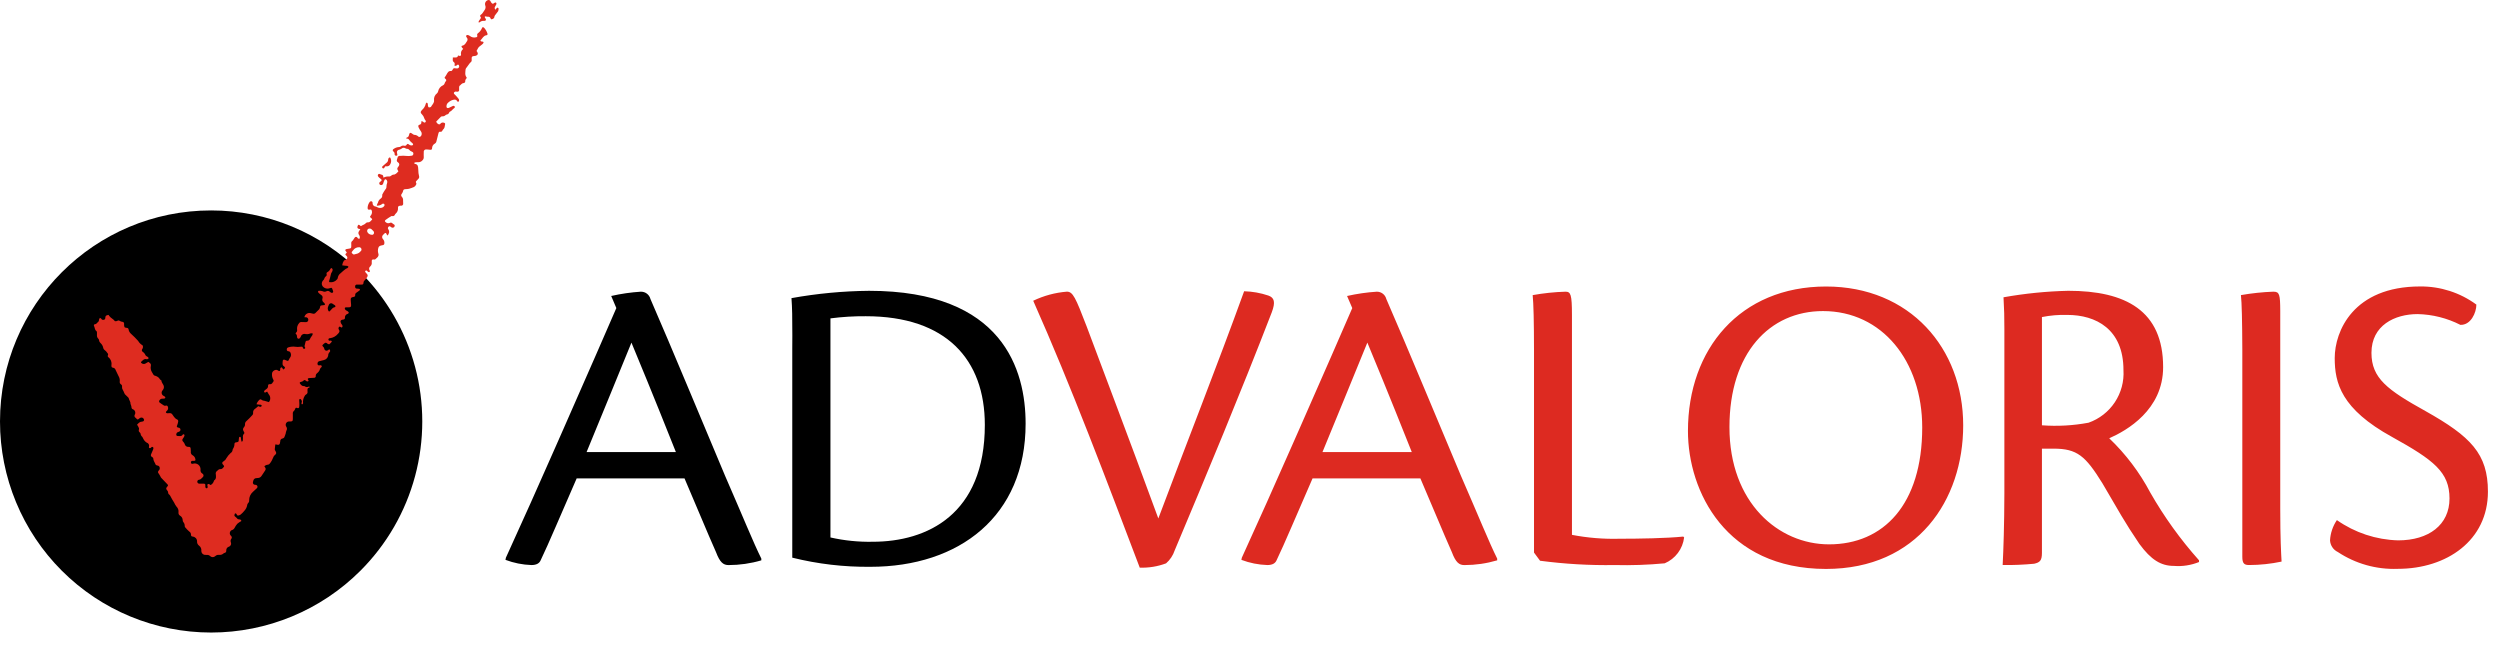
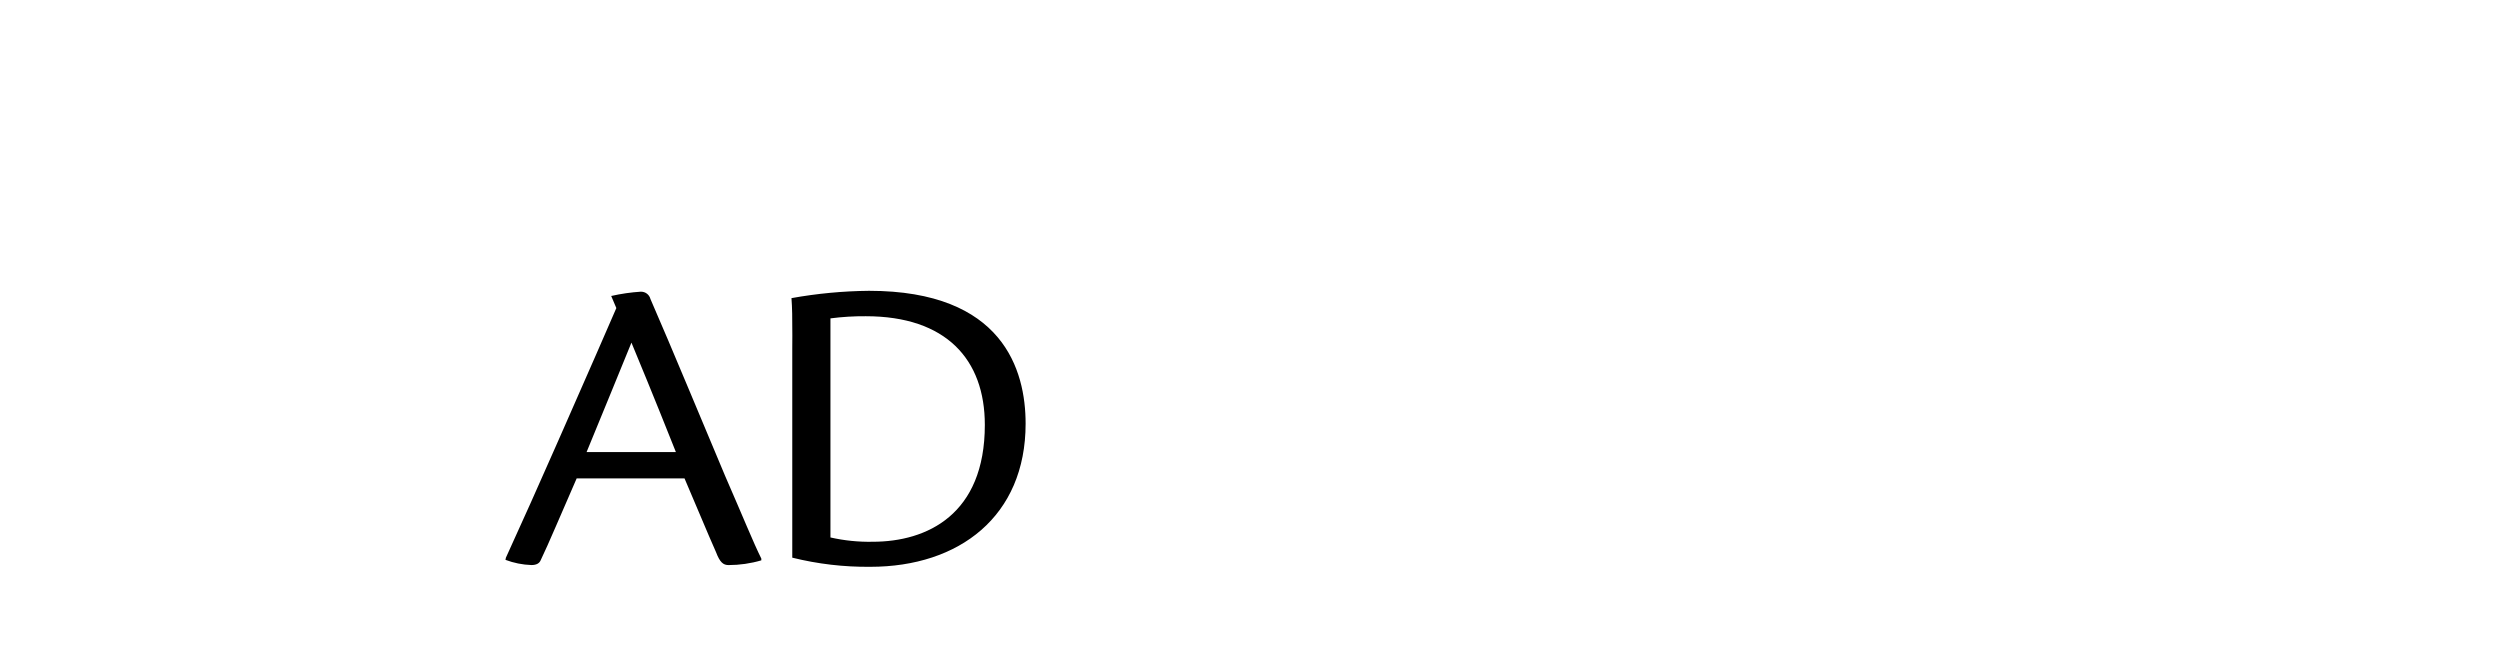
<svg xmlns="http://www.w3.org/2000/svg" width="151" height="39" viewBox="0 0 151 39">
  <defs>
    <clipPath id="0t8y9lkhoa">
      <path d="M1440 0v9112H0V0h1440z" />
    </clipPath>
    <clipPath id="a9lxfok92b">
      <path d="M21.959 0c8.101 0 9.458 4.791 9.458 8.023 0 5.596-4.013 8.647-9.38 8.647a18.76 18.76 0 0 1-4.714-.552V3.49l.004-.789c-.001-1.163-.008-1.63-.052-2.259A27.928 27.928 0 0 1 21.959 0zM8.184.053c.27-.002.506.18.573.442 1.198 2.735 3.492 8.282 4.507 10.678 1.07 2.448 1.72 4.063 2.19 5.001v.106c-.643.19-1.31.285-1.98.286-.313 0-.521-.156-.757-.781-.6-1.353-1.017-2.397-1.902-4.453H4.3c-.912 2.08-1.72 4.008-2.163 4.919-.078.207-.26.313-.572.313A4.888 4.888 0 0 1 0 16.25l.026-.13a502.666 502.666 0 0 0 2.979-6.65l.507-1.15c1.405-3.188 2.746-6.258 3.185-7.278l-.31-.73a11.398 11.398 0 0 1 1.797-.26zm13.581 1.482a15.529 15.529 0 0 0-2.136.13v13.232c.832.189 1.691.277 2.551.26 3.283 0 6.774-1.641 6.774-7.058 0-3.958-2.342-6.564-7.189-6.564zM7.61 3.128c-.86 2.084-1.693 4.167-2.71 6.611h5.393C8.885 6.197 7.974 4.01 7.609 3.13z" />
    </clipPath>
    <clipPath id="r11pfvpr7c">
      <path d="M47.885.003c5.06-.001 8.286 3.724 8.286 8.384 0 4.506-2.754 8.675-8.286 8.675-6.045 0-8.339-4.682-8.339-8.335 0-4.948 3.151-8.724 8.34-8.724zM83.771 0a5.647 5.647 0 0 1 3.396 1.095c0 .494-.34 1.25-.967 1.224a5.99 5.99 0 0 0-2.58-.65c-1.379 0-2.79.676-2.79 2.34 0 1.536.965 2.24 3.258 3.515 2.735 1.537 3.777 2.578 3.777 4.87 0 2.942-2.48 4.662-5.446 4.662a6.132 6.132 0 0 1-3.621-1.017.83.83 0 0 1-.47-.703c.024-.438.168-.861.414-1.224a6.75 6.75 0 0 0 3.7 1.224c1.85 0 3.102-.938 3.102-2.527 0-1.59-.938-2.317-3.467-3.718-3.075-1.691-3.466-3.254-3.466-4.767 0-1.615 1.12-4.324 5.16-4.324zm-71.03.29c.497.013.989.1 1.46.259.364.129.443.39.207 1.016-1.902 4.922-3.882 9.663-5.863 14.377-.1.303-.28.573-.52.782a4.119 4.119 0 0 1-1.59.26C4.456 11.775 2.295 6.02 0 .863A5.762 5.762 0 0 1 2.032.314c.365 0 .52.34 1.199 2.109.86 2.317 2.502 6.61 4.326 11.59C9.225 9.56 11.099 4.82 12.74.288zM62.515.262c3.465 0 5.732 1.197 5.732 4.61 0 2.58-2.189 3.829-3.256 4.298.998.953 1.835 2.06 2.48 3.28a24.03 24.03 0 0 0 2.943 4.09v.105a3.34 3.34 0 0 1-1.516.234c-.78 0-1.378-.365-2.084-1.327-.886-1.303-1.276-2.032-2.24-3.673-1.018-1.64-1.516-2.083-2.943-2.083h-.704v6.3c0 .47-.131.574-.47.652-.632.06-1.267.087-1.902.078.049-.978.098-2.388.103-4.34V2.572a28.638 28.638 0 0 0-.052-1.918 25.63 25.63 0 0 1 3.91-.392zM32.148.316c.314 0 .392.155.392 1.405v13.282c.943.182 1.904.261 2.865.235 1.175 0 2.84-.027 3.858-.131l.052.052a1.95 1.95 0 0 1-1.172 1.563 25.38 25.38 0 0 1-3.024.105 30.558 30.558 0 0 1-4.506-.26l-.365-.494V3.856c-.002-1.744-.029-2.813-.08-3.333a13.604 13.604 0 0 1 1.98-.207zm-11.393 0c.27-.002.506.18.572.441 1.199 2.736 3.493 8.283 4.508 10.68 1.068 2.447 1.718 4.062 2.189 5v.106a7.037 7.037 0 0 1-1.983.286c-.312 0-.52-.156-.755-.782-.598-1.352-1.016-2.396-1.901-4.453h-6.513c-.911 2.08-1.719 4.01-2.162 4.92-.078.207-.26.313-.572.313a4.892 4.892 0 0 1-1.564-.313l.026-.13a502.667 502.667 0 0 0 2.978-6.65l.508-1.15c1.405-3.188 2.746-6.258 3.185-7.278l-.314-.73a11.418 11.418 0 0 1 1.798-.26zm54.152 0c.369 0 .41.161.414 1.167V13.44c0 1.796.052 2.657.08 3.178a9.553 9.553 0 0 1-1.956.208c-.287 0-.415-.078-.415-.494V3.8c-.007-1.741-.033-2.81-.083-3.278a14.479 14.479 0 0 1 1.96-.207zM47.703 1.487c-3.227 0-5.65 2.532-5.65 7.006-.003 4.583 2.97 7.084 6.015 7.084 3.283 0 5.628-2.396 5.628-7.057 0-4.012-2.424-7.033-5.993-7.033zM20.182 3.391c-.86 2.084-1.693 4.166-2.71 6.61h5.393c-1.407-3.54-2.318-5.729-2.683-6.61zm40.745-1.543v6.538c.94.07 1.887.018 2.814-.156a3.162 3.162 0 0 0 2.11-3.179c0-2.478-1.669-3.332-3.387-3.332a6.819 6.819 0 0 0-1.537.129z" />
    </clipPath>
    <clipPath id="t3sq92wchd">
-       <path d="M12.752 0c3.382 0 6.626 1.343 9.018 3.733a12.743 12.743 0 0 1 0 18.028 12.756 12.756 0 0 1-18.036 0A12.743 12.743 0 0 1 0 12.746C0 5.707 5.71 0 12.752 0z" />
-     </clipPath>
+       </clipPath>
    <clipPath id="irc72k0ife">
-       <path d="M23.445 1.692c.014-.06.073-.062.12-.02.097.1.167.224.21.358.004.01.006.02.005.03a.07.07 0 0 1-.074.07c-.175.027-.235.19-.341.296-.031.03-.005.064.045.078.05.013.13-.006.13.069a.221.221 0 0 1-.088.11c-.038.037-.086.064-.127.098a.548.548 0 0 0-.107.106 2.083 2.083 0 0 0-.106.196.12.12 0 0 0 .03.027c.088.126.057.222-.092.264a.634.634 0 0 1-.123.017h-.013a.106.106 0 0 0-.093.118v.106a.15.15 0 0 1-.07.154.221.221 0 0 0-.055.06c-.06.08-.118.16-.176.242a.258.258 0 0 0-.065.107c-.013.17-.061.347.061.501a.13.13 0 0 1 .008.035.276.276 0 0 0-.094.234.113.113 0 0 1-.085.07c-.124 0-.172.111-.257.167a.157.157 0 0 0-.025.106v.16l-.004.023a.097.097 0 0 1-.121.062h-.028a.138.138 0 0 0-.158.055c-.03.071.034.103.076.145.075.077.146.158.212.243a.15.15 0 0 1 .018.106c-.007.063-.078.086-.106.034-.085-.156-.222-.097-.319-.069a.765.765 0 0 0-.282.2.276.276 0 0 0-.053.166c-.008.097.057.14.15.097.074-.037.149-.074.224-.106a.088.088 0 0 1 .122.021.079.079 0 0 1-.043.113c-.088.064-.143.17-.25.207a.095.095 0 0 0-.039.054.187.187 0 0 1-.15.117.155.155 0 0 0-.07.037.246.246 0 0 1-.199.07.122.122 0 0 0-.085.03c-.093.092-.183.188-.28.289.025.071.078.13.147.161.049.018.098-.002.116-.045a.186.186 0 0 1 .212-.045.075.075 0 0 1 .06.106c-.012.055-.015.109-.029.16a.318.318 0 0 1-.048.096.467.467 0 0 0-.063.07c-.033.083-.075.14-.182.105a.106.106 0 0 0-.069.069c-.047.166-.09.334-.128.504a.202.202 0 0 1-.091.143.32.32 0 0 0-.174.276c0 .092-.04.111-.139.1a1.26 1.26 0 0 0-.247-.017.138.138 0 0 0-.116.162c-.009.101 0 .202 0 .303a.247.247 0 0 1-.079.191.324.324 0 0 1-.289.113.772.772 0 0 0-.178.016.046.046 0 0 0-.022.024c-.01.022 0 .049.022.059.213.02.204.189.213.327 0 .155.019.31.058.46a.153.153 0 0 1-.038.106 1.26 1.26 0 0 1-.129.138.082.082 0 0 0-.025.106.105.105 0 0 1 0 .126.269.269 0 0 1-.127.138c-.1.037-.191.08-.297.106-.07.014-.142.02-.213.022-.113.01-.127.031-.152.138a.447.447 0 0 1-.07.138.13.13 0 0 0 0 .184c.058.06.086.142.077.224-.003.06.005.12.005.179a.117.117 0 0 1 0 .04.115.115 0 0 1-.132.096h-.042c-.104.01-.149.042-.138.148a.396.396 0 0 1-.138.33.214.214 0 0 0-.043.052.138.138 0 0 1-.172.096.077.077 0 0 0-.054.006 3.684 3.684 0 0 0-.34.225c-.07.057-.056.097.022.152.06.052.145.065.219.035a.138.138 0 0 1 .184.036c.016.017.035.03.056.04a.093.093 0 0 1 .057.133.125.125 0 0 1-.162.068.22.22 0 0 1-.069-.042.08.08 0 0 0-.015-.016.082.082 0 0 0-.117.01c-.05.049-.05.12-.005.164a.276.276 0 0 1-.07.366 1.273 1.273 0 0 0-.059-.119c-.028-.053-.066-.042-.106-.01a.833.833 0 0 0-.106.105.182.182 0 0 0 .02.25.312.312 0 0 1 .077.212c0 .107-.027.133-.134.15a.456.456 0 0 0-.143.042.161.161 0 0 0-.08.088.578.578 0 0 0-.008.374.191.191 0 0 1 .007.117c-.027.11-.134.16-.203.234a.157.157 0 0 1-.092 0 .091.091 0 0 0-.041 0 .088.088 0 0 0-.07.101.31.31 0 0 0 0 .07.276.276 0 0 1-.085.246.177.177 0 0 0-.044.245.064.064 0 0 1-.033.106.148.148 0 0 1-.088-.042.276.276 0 0 0-.056-.055.114.114 0 0 0-.085.02.077.077 0 0 0 0 .069c.03.04.062.079.098.114.048.04.06.109.03.164a.967.967 0 0 1-.159.22.199.199 0 0 0-.077.148c-.004.09-.033.113-.12.113h-.262a.106.106 0 0 0-.124.126.106.106 0 0 0 .119.118.68.68 0 0 1 .122.01.084.084 0 0 1 .054.05.095.095 0 0 1-.042.06 1.611 1.611 0 0 1-.163.117.153.153 0 0 0-.085.157v.013a.095.095 0 0 1-.097.094c-.155.022-.187.072-.17.229.01.086.017.173.02.26 0 .109-.026.138-.14.138h-.137c-.042.001-.102.001-.107.055a.164.164 0 0 0 .056.114c.04.028.083.053.127.076.03.018.05.046.061.078a.09.09 0 0 1-.056.069.225.225 0 0 0-.176.257v.01a.106.106 0 0 1-.12.081c-.14.016-.182.102-.118.228.021.037.044.072.07.106.03.037.03.09 0 .127-.038.045-.073.005-.107-.017a.3.3 0 0 0-.05-.021l-.015.01a.123.123 0 0 0-.028.172c.079.11.011.19-.052.253a.745.745 0 0 1-.49.269h-.018a.077.077 0 0 0-.07.08.07.07 0 0 0 0 .017.077.077 0 0 0 .097.052.124.124 0 0 1 .07 0c.02.014.034.034.04.057a.818.818 0 0 1-.157.161.181.181 0 0 1-.119-.044.125.125 0 0 0-.134-.043.792.792 0 0 0-.162.142c-.002.03.01.058.032.077.044.033.074.081.083.135.004.03.016.057.036.078a.138.138 0 0 0 .194.007l.073-.056c.063.08.073.122.015.18a.287.287 0 0 0-.084.213.338.338 0 0 1-.258.263c-.102.02-.203.046-.303.076a.154.154 0 0 0-.08.173c.013.064.05.082.138.07a.104.104 0 0 1 .039-.008.133.133 0 0 1 .076.04c.008.028 0 .06-.02.082a.284.284 0 0 0-.107.178.545.545 0 0 1-.155.187.186.186 0 0 0-.08.162.09.09 0 0 1 0 .03.096.096 0 0 1-.108.082 4.654 4.654 0 0 0-.26.015.173.173 0 0 0-.098.025c-.04.037-.001.073.021.107a.215.215 0 0 1 .015.042.113.113 0 0 1-.084.03.106.106 0 0 1-.072-.038c-.097-.068-.095-.064-.18.013a.283.283 0 0 1-.119.051c-.093.022-.108.06-.048.129.06.068.121.143.228.127a.06.06 0 0 1 .04.01.2.2 0 0 0 .238.021c.028.002.055.01.08.024a.402.402 0 0 1-.07.042.106.106 0 0 0-.082.106.977.977 0 0 0 0 .106.172.172 0 0 1-.098.207.188.188 0 0 0-.078.093.655.655 0 0 0-.091.414.099.099 0 0 1-.033.07.052.052 0 0 1-.048 0 .099.099 0 0 1-.012-.074.183.183 0 0 0-.028-.207.079.079 0 0 0-.064-.037.077.077 0 0 0-.049.055c-.002.073.01.146.01.219.004.069.001.138-.008.207a.078.078 0 0 1-.123.065c-.077-.037-.105 0-.129.07a.225.225 0 0 1-.065.105.194.194 0 0 0-.069.184c0 .107.005.206 0 .319-.005.112-.027.132-.138.138h-.07a.203.203 0 0 0-.187.318c.05.068.053.158.01.23a.795.795 0 0 0-.047.18 1.677 1.677 0 0 1-.09.241.176.176 0 0 1-.1.059.161.161 0 0 0-.138.174c-.02.205-.068.24-.27.185a.138.138 0 0 0-.028 0c-.013.102-.028.199-.034.296.003.03.014.06.033.085.083.132.076.18-.042.276a.167.167 0 0 0-.046.05c-.043.09-.08.185-.127.272a1.105 1.105 0 0 1-.138.2.173.173 0 0 1-.106.046.357.357 0 0 0-.203.094c.017.027.03.049.046.069a.15.15 0 0 1 0 .19c-.069.106-.143.212-.212.319a.264.264 0 0 1-.24.13c-.186.003-.249.063-.283.248v.013a.123.123 0 0 0 .096.145.207.207 0 0 0 .07.008c.03.002.06.016.08.039a.118.118 0 0 1-.01.166l-.243.224a.653.653 0 0 0-.22.495.213.213 0 0 1-.069.184.186.186 0 0 0-.051.119.646.646 0 0 1-.17.338 1.444 1.444 0 0 1-.23.233.337.337 0 0 1-.138.055c-.058.015-.078-.033-.1-.074a.08.08 0 0 0-.099-.052c-.056.133-.054.144.043.218a.243.243 0 0 1 .06.055.185.185 0 0 0 .16.087.114.114 0 0 1 .086.026.106.106 0 0 1 .036.073 1.448 1.448 0 0 0-.244.165c-.066.076-.122.16-.166.25a.232.232 0 0 1-.125.118.207.207 0 0 0-.093.358.152.152 0 0 1 .017.017.124.124 0 0 1-.004.174.207.207 0 0 0-.02.197.202.202 0 0 1-.13.274.221.221 0 0 0-.147.225.133.133 0 0 1-.023.099.127.127 0 0 1-.084.05.132.132 0 0 0-.061.032.318.318 0 0 1-.267.082.287.287 0 0 0-.233.081.221.221 0 0 1-.3 0 .243.243 0 0 0-.213-.075.563.563 0 0 1-.138-.007.24.24 0 0 1-.187-.241.33.33 0 0 0-.134-.31.298.298 0 0 1-.124-.273.283.283 0 0 0-.253-.276c-.089-.014-.113-.031-.113-.12a.213.213 0 0 0-.107-.188 2.287 2.287 0 0 1-.247-.256.117.117 0 0 1-.025-.075.332.332 0 0 0-.08-.233.184.184 0 0 1-.042-.113.318.318 0 0 0-.166-.284.197.197 0 0 1-.088-.198.404.404 0 0 0-.121-.345 1.174 1.174 0 0 1-.138-.234c-.042-.074-.089-.145-.129-.213l-.115-.212a.138.138 0 0 0-.04-.054.168.168 0 0 1-.085-.16.184.184 0 0 0-.055-.107c-.073-.084-.078-.125-.009-.212.009-.012.02-.02.029-.03.045-.059.036-.083-.018-.138a12.555 12.555 0 0 1-.375-.392.562.562 0 0 1-.063-.12.73.73 0 0 0-.069-.116.119.119 0 0 1-.014-.18c.018-.027.043-.049.058-.076a.15.15 0 0 0 .011-.076.15.15 0 0 0-.138-.162.144.144 0 0 1-.138-.123.767.767 0 0 0-.056-.106.5.5 0 0 1-.052-.15.138.138 0 0 0-.077-.134.118.118 0 0 1-.064-.159l.107-.253a.305.305 0 0 0 .035-.107.073.073 0 0 0-.126-.068c-.015.006-.023.038-.037.038a.147.147 0 0 1-.087.008.08.08 0 0 1-.02-.069l.006-.017a.199.199 0 0 0-.141-.243.565.565 0 0 1-.212-.248.377.377 0 0 0-.05-.096.28.28 0 0 1-.107-.198c-.012-.054-.09-.095-.107-.15-.016-.056.027-.127.01-.182a.95.95 0 0 0-.116-.208c.081-.083.15-.182.289-.182a.167.167 0 0 0 .069-.018.092.092 0 0 0 .063-.106.171.171 0 0 0-.075-.106.183.183 0 0 0-.207.033c-.104.09-.105.09-.203-.016a.196.196 0 0 0-.031-.027.132.132 0 0 1-.044-.18.227.227 0 0 0-.124-.334.122.122 0 0 1-.073-.12.464.464 0 0 0-.032-.128.25.25 0 0 1-.029-.077c.014-.124-.086-.22-.106-.337a.148.148 0 0 0-.047-.063c-.061-.06-.126-.118-.184-.18a.314.314 0 0 1-.043-.084.967.967 0 0 0-.079-.169.3.3 0 0 1-.053-.194.128.128 0 0 0-.047-.138.184.184 0 0 1-.087-.212.531.531 0 0 0-.08-.307c-.057-.117-.116-.235-.17-.355a.185.185 0 0 0-.142-.138c-.098-.018-.112-.037-.112-.138v-.028a.49.49 0 0 0-.185-.471.093.093 0 0 1-.026-.124.106.106 0 0 0-.028-.124.691.691 0 0 0-.186-.199.164.164 0 0 1-.069-.114.53.53 0 0 0-.173-.303.23.23 0 0 1-.08-.152.151.151 0 0 0-.041-.097.27.27 0 0 1-.087-.235 1.094 1.094 0 0 0 0-.138.138.138 0 0 0-.026-.089c-.118-.08-.096-.212-.152-.318a.063.063 0 0 1-.01-.04.064.064 0 0 1 .07-.058c.108-.017.145-.12.221-.175a.276.276 0 0 0 .021-.107.822.822 0 0 1 .05-.105c.033.01.062.029.086.053.029.06.1.087.162.06a.093.093 0 0 0 .08-.097c.015-.151.024-.157.197-.196l.042.063c.023.033.05.061.08.087l.186.144.08.087c.05.01.104.002.149-.024a.118.118 0 0 1 .147.01.38.38 0 0 0 .15.052h.01a.106.106 0 0 1 .096.116v.055a.365.365 0 0 0 .029.156c.04.027.089.04.138.038.059 0 .106.048.106.107.019.1.072.19.15.255.149.134.29.275.425.425a.691.691 0 0 0 .269.268.18.18 0 0 1 .021.125.226.226 0 0 1-.05.114.114.114 0 0 0 .042.156.439.439 0 0 1 .168.212c.035.039.079.07.127.09a.527.527 0 0 1 .069.076.515.515 0 0 1-.08.063.104.104 0 0 1-.07 0c-.137-.036-.208.069-.292.138a.06.06 0 0 0-.027.032c-.01.031.007.064.038.074.06.052.147.062.218.025.057-.037.115-.068.184-.106.048.03.091.066.13.106a.155.155 0 0 1 .023.124.51.51 0 0 0 .074.406c.017.037.046.068.062.106a.17.17 0 0 0 .135.1c.07.019.134.053.188.1.063.053.088.141.17.175a.014.014 0 0 1 .007.01c.004.112.083.187.124.277a.272.272 0 0 1-.045.306.212.212 0 0 0 .052.343c.024.01.047.023.068.038a.107.107 0 0 1 .04.077.107.107 0 0 1-.07.05.514.514 0 0 1-.122.006.176.176 0 0 0-.159.093.094.094 0 0 0 .023.153c.066.053.143.098.212.145a.15.15 0 0 0 .155.026c.048-.012.094.013.106.057a.212.212 0 0 1-.055.26.083.083 0 0 0-.022.015.164.164 0 0 0-.036.089.125.125 0 0 0 .09.043.73.73 0 0 0 .138-.008c.07-.006.137.03.17.092l.096.137c.05.067.109.125.197.157.034.02.054.057.055.096a.902.902 0 0 1-.06.237c-.045.112-.04.13.077.158a.124.124 0 0 1 .1.19.19.19 0 0 1-.105.068.155.155 0 0 0-.13.138.082.082 0 0 0 .08.106c.109-.001.233.048.31-.083a.073.073 0 0 1 .07-.018.077.077 0 0 1 .036.065.309.309 0 0 1-.05.123c-.111.149-.11.179.013.311.023.029.04.061.05.096a.22.22 0 0 0 .245.164h.015a.095.095 0 0 1 .098.094c.01.06.014.119.012.179a.219.219 0 0 0 .127.247.31.31 0 0 1 .146.224c.018.07 0 .092-.07.1h-.106a.085.085 0 0 0-.022 0 .09.09 0 0 0-.07.104c.011.07.05.087.122.07a.35.35 0 0 1 .458.355.229.229 0 0 0 .113.242.131.131 0 0 1 .066.134.133.133 0 0 1-.052.089c-.07.059-.12.15-.234.15a.119.119 0 0 0 .025.234h.233c.129-.004.15.018.139.145v.033a.09.09 0 0 0 .083.102c.047-.003.065-.047.055-.12a.17.17 0 0 1-.015-.048.138.138 0 0 1 .02-.083.113.113 0 0 1 .089 0c.03.015.06.033.085.056a.397.397 0 0 0 .192-.22.118.118 0 0 1 .026-.063c.139-.092.109-.232.099-.361a.19.19 0 0 1 .077-.212c.063-.037.088-.116.194-.106.107.01.158-.07.213-.138.032-.037.01-.074-.026-.106-.1-.092-.093-.18.03-.244a.357.357 0 0 0 .147-.167c.07-.119.158-.226.26-.319a.237.237 0 0 0 .117-.184c-.001-.019.004-.037.013-.053a.514.514 0 0 0 .101-.319.097.097 0 0 1 .106-.088c.147-.027.147-.03.154-.171 0-.042.005-.082.016-.122a.057.057 0 0 1 .038-.038.055.055 0 0 1 .07.038c.012.056.012.108.021.162a.78.78 0 0 0 .038.107.304.304 0 0 0 .062-.087c.008-.06.01-.12.008-.179a.26.26 0 0 1 .069-.24c.034-.03.015-.064-.007-.098-.084-.148-.084-.192.023-.319a.222.222 0 0 0 .04-.138.222.222 0 0 1 .086-.2c.126-.105.23-.232.346-.35a.167.167 0 0 0 .055-.146.251.251 0 0 1 .12-.245c.067-.046.123-.105.192-.16.036.02.074.034.114.043a.105.105 0 0 0 .088-.042c.022-.047-.014-.078-.059-.088a.871.871 0 0 0-.095-.006c-.049-.005-.095-.013-.155-.021a.636.636 0 0 1 .18-.272c.04-.037.092-.034.122 0 .05.04.112.061.175.061.093.021.184.048.273.08a.363.363 0 0 0-.008-.468 1.152 1.152 0 0 1-.1-.167c-.033.017-.065.036-.096.05l-.018.008a.058.058 0 0 1-.069-.039.118.118 0 0 1 .032-.091 1.27 1.27 0 0 1 .118-.09.212.212 0 0 0 .091-.187.09.09 0 0 1 0-.036.086.086 0 0 1 .105-.062c.14.015.166-.107.23-.183a.105.105 0 0 0-.018-.087.604.604 0 0 1-.08-.355c-.007-.167.227-.308.357-.207.014.011.03.021.047.029a.056.056 0 0 0 .039.01.055.055 0 0 0 .05-.06.36.36 0 0 1 .005-.095.15.15 0 0 1 .069-.074.133.133 0 0 1 .069.07c.02.021.039.044.056.069.11-.078.12-.141.029-.198a.164.164 0 0 1-.083-.16v-.042c0-.215.043-.243.243-.146.083.04.103.032.143-.058a.387.387 0 0 1 .06-.106.283.283 0 0 0 .032-.31.143.143 0 0 0-.13-.087.095.095 0 0 1-.094-.096.124.124 0 0 1 .093-.138.976.976 0 0 1 .444-.035.752.752 0 0 0 .245 0c.054-.001.109-.008.149-.008.063.043.04.166.147.125.052-.02.046-.063-.008-.15.022-.087.043-.163.058-.242.003-.058.048-.096.099-.093a.178.178 0 0 0 .187-.127c.032-.08.096-.143.138-.218a.262.262 0 0 0 .01-.1.456.456 0 0 0-.106 0c-.044.007-.086.032-.13.04a.558.558 0 0 1-.176.009.232.232 0 0 0-.304.155.269.269 0 0 1-.062.09.088.088 0 0 1-.06.032.09.09 0 0 1-.099-.08c-.018-.042-.003-.092-.018-.134a.428.428 0 0 0-.077-.1.207.207 0 0 1 .033-.058.175.175 0 0 0 .061-.173.49.49 0 0 1 .12-.394.159.159 0 0 1 .138-.07l.26.007a.138.138 0 0 0 .158-.147v-.017a.152.152 0 0 0-.17-.132h-.053a.032.032 0 0 1-.012-.007c.003-.01.007-.018.007-.026a.309.309 0 0 1 .382-.212.692.692 0 0 0 .146.034c.06.007.12-.02.155-.07l.194-.191a.239.239 0 0 0 .055-.116c.02-.11.026-.118.138-.132l.157-.019a.142.142 0 0 0-.07-.153.212.212 0 0 1-.074-.242.168.168 0 0 0-.082-.213 1.077 1.077 0 0 1-.156-.132c-.05-.046-.037-.12.032-.12a.558.558 0 0 1 .225.031.226.226 0 0 0 .22 0 .167.167 0 0 1 .207.03.297.297 0 0 0 .088.06.079.079 0 0 0 .107-.106.814.814 0 0 0-.032-.09c-.042-.117-.042-.117-.166-.08a.379.379 0 0 1-.443-.132.276.276 0 0 1 .029-.328.249.249 0 0 0 .093-.144.227.227 0 0 1 .076-.107.115.115 0 0 0 .054-.138.095.095 0 0 1 .053-.124.387.387 0 0 0 .167-.178c.018-.038.048-.08.093-.056.032.024.051.06.051.1a.267.267 0 0 1-.05.139.334.334 0 0 0-.061.147 3.471 3.471 0 0 1-.097.367c-.015.049-.013.089.04.094.172.021.341-.05.446-.187a.116.116 0 0 0 .026-.048.432.432 0 0 1 .186-.318c.096-.09.197-.176.303-.255.03-.02.07-.024.099-.044a.422.422 0 0 0 .069-.076.276.276 0 0 0-.081-.061.843.843 0 0 0-.138-.01c-.054-.005-.106-.014-.166-.023a.705.705 0 0 1 .1-.276.207.207 0 0 1 .106-.059.133.133 0 0 0 .105-.144.133.133 0 0 0-.05-.09c-.092-.087-.092-.087 0-.179a.178.178 0 0 0 .017-.033l-.057-.07c-.053-.06-.044-.104.036-.13a.899.899 0 0 1 .162-.027c.109-.017.13-.033.13-.139.002-.05.002-.1 0-.15a.176.176 0 0 1 .078-.19.332.332 0 0 0 .07-.099.575.575 0 0 1 .069-.099.093.093 0 0 1 .153.013.188.188 0 0 0 .021.034c.029.02.06.035.09.05a.293.293 0 0 0 .038-.106.265.265 0 0 0-.045-.138.182.182 0 0 1 0-.239l.073-.115c-.04-.009-.069-.013-.098-.02a.093.093 0 0 1-.08-.096.22.22 0 0 1 .047-.133c.04-.034.084.002.118.035a.602.602 0 0 0 .049.036c.096-.078.23-.09.309-.195a.142.142 0 0 1 .106-.036c.122.009.178-.084.247-.153.034-.031.008-.065-.026-.09-.11-.088-.11-.088-.022-.195a.307.307 0 0 0 .034-.286c-.011-.028-.025-.042-.044-.049a.07.07 0 0 0-.055.003c-.128.018-.149-.008-.144-.138a.622.622 0 0 1 .106-.295.115.115 0 0 1 .123-.069.094.094 0 0 1 .07.107v.012a.198.198 0 0 0 .194.2.306.306 0 0 1 .1.045c.09.045.197.05.292.014a.236.236 0 0 0 .097-.07.106.106 0 0 0 .016-.148.106.106 0 0 0-.138.017.484.484 0 0 1-.31.087.856.856 0 0 1 .029-.096.499.499 0 0 0 .044-.085.406.406 0 0 1 .175-.253.196.196 0 0 0 .084-.179.104.104 0 0 1 0-.054c.053-.108.116-.211.186-.309a.227.227 0 0 0 .069-.178c.001-.073.015-.145.04-.213a.192.192 0 0 0-.046-.2.07.07 0 0 0-.03-.023.064.064 0 0 0-.08.038 1 1 0 0 0-.075.19.138.138 0 0 1-.087.112.119.119 0 0 1-.144-.048.106.106 0 0 1 .034-.138c.01-.01.023-.015.033-.024.092-.07.087-.103-.008-.172a.576.576 0 0 1-.138-.129.106.106 0 0 1 .01-.138.09.09 0 0 1 .114 0c.025.01.052.018.078.026a.114.114 0 0 1 .106.125c.003.02.008.04.016.058a.541.541 0 0 1 .29-.073.212.212 0 0 0 .177-.051.213.213 0 0 1 .12-.06c.15.003.22-.109.31-.195a.304.304 0 0 0-.018-.044c-.07-.11-.062-.149.016-.242.077-.093.081-.195-.016-.258-.135-.085-.054-.18-.036-.276a.14.14 0 0 1 .173-.117 1.3 1.3 0 0 1 .338 0c.117.016.236.012.352-.012a.106.106 0 0 0 .093-.105.106.106 0 0 0-.06-.125.509.509 0 0 1-.213-.148.105.105 0 0 0-.069-.033.286.286 0 0 1-.166-.05.163.163 0 0 0-.19.028.644.644 0 0 1-.158.075h-.017a.153.153 0 0 0-.115.185c.004.023.009.046.016.07.012.045.025.094-.044.105a.1.1 0 0 1-.074-.015.093.093 0 0 1-.04-.06.138.138 0 0 1 0-.04.162.162 0 0 0-.068-.138.085.085 0 0 1 .01-.155.575.575 0 0 1 .304-.115c.045.003.09-.01.127-.035a.225.225 0 0 1 .208-.047.118.118 0 0 0 .138-.05c.05-.077.078-.077.157-.016.05.04.116.057.18.048a.086.086 0 0 0 .06-.045.08.08 0 0 0-.02-.07 1.222 1.222 0 0 1-.253-.265.145.145 0 0 0-.073-.027c-.023-.008-.047-.014-.088-.025a.218.218 0 0 1 .054-.042.17.17 0 0 0 .132-.155c.036-.15.085-.164.208-.07.03.029.067.049.106.06a.372.372 0 0 1 .256.105c.046.052.145.01.178-.069a.242.242 0 0 0-.027-.247 1.4 1.4 0 0 1-.139-.237c-.036-.078-.022-.144.047-.16a.134.134 0 0 0 .106-.196.115.115 0 0 1 .14.032c.003.005.009.01.014.015a.08.08 0 0 0 .113-.017.08.08 0 0 0-.017-.112.397.397 0 0 1-.063-.118.534.534 0 0 0-.138-.234c-.098-.097-.103-.145 0-.26a.71.71 0 0 0 .234-.391.17.17 0 0 1 .06-.062.227.227 0 0 1 .057.07c.01.038.001.082.01.121a.16.16 0 0 0 .046.1.164.164 0 0 0 .138-.028.588.588 0 0 1 .039-.064l.087-.124c.041-.063.07-.13.058-.213a.454.454 0 0 1 .18-.418.224.224 0 0 0 .066-.113c.03-.163.138-.301.29-.369a.188.188 0 0 0 .106-.125.332.332 0 0 1 .083-.139.086.086 0 0 0-.026-.118c-.081-.072-.077-.078-.008-.164.023-.034.045-.07.064-.106.065-.113.117-.237.284-.212a.124.124 0 0 0 .074-.065c.064-.115.064-.116.202-.097a.415.415 0 0 0 .082.007.126.126 0 0 0 .106-.191.063.063 0 0 0-.016-.024.064.064 0 0 0-.09.004.13.13 0 0 1-.166.036.32.32 0 0 0 .02-.088.138.138 0 0 0-.028-.096.19.19 0 0 1-.088-.213V3.47h.193a.12.12 0 0 0 .12-.12.588.588 0 0 0 .099.028.073.073 0 0 0 .02 0 .07.07 0 0 0 .065-.07.34.34 0 0 1 .13-.353l-.07-.081c-.05-.06-.045-.104.032-.12.152-.035.197-.168.273-.274a.172.172 0 0 0-.018-.212.104.104 0 0 1-.026-.032.138.138 0 0 1-.011-.086.114.114 0 0 1 .09-.037.31.31 0 0 1 .147.069.415.415 0 0 0 .363.069c.01 0 .02-.003.03-.007a.075.075 0 0 0 .038-.1.115.115 0 0 1 .04-.133.745.745 0 0 0 .248-.318zM14.396 18.33a.147.147 0 0 0-.196.07c-.034.072-.06.148-.08.227l.016.006a.172.172 0 0 0 0 .054.238.238 0 0 0 .053.116c.05.034.074-.023.106-.056.078-.079.134-.175.255-.194.06-.007.05-.083.01-.114-.04-.03-.085-.055-.127-.083a.153.153 0 0 0-.037-.026zm1.623-3.397a.426.426 0 0 0-.36.186c-.124.136-.111.162.039.257.093-.025.159-.04.228-.06a.32.32 0 0 0 .092-.047c.032-.024.055-.062.088-.084a.138.138 0 0 0-.087-.252zm.75-1.09a.184.184 0 0 0-.203-.015.157.157 0 0 0-.046.184.3.3 0 0 0 .255.167.115.115 0 0 0 .138-.069.15.15 0 0 0-.048-.173c-.035-.026-.063-.065-.097-.095zm1.088-4.334c.051-.013.061.04.076.078a.39.39 0 0 1-.038.346.213.213 0 0 1-.191.115h-.106c-.017.03-.035.058-.055.087a.06.06 0 0 1-.1.021.079.079 0 0 1-.03-.05.07.07 0 0 1 .014-.053.227.227 0 0 1 .037-.034l.207-.18a.238.238 0 0 0 .106-.2.093.093 0 0 1 .01-.053.167.167 0 0 1 .07-.077zm6.1-9.437c.011.03.027.058.047.083.069.091.106.091.193.018a.108.108 0 0 1 .09-.02c.025.024.037.059.03.093a.622.622 0 0 1-.069.131.15.15 0 0 0 .012.213.736.736 0 0 1 .063-.09.105.105 0 0 1 .07-.04.099.099 0 0 1 .055.064c0 .055-.01.109-.032.158a2.764 2.764 0 0 1-.173.227.176.176 0 0 0-.044.081c-.008.122-.085.161-.195.178a.193.193 0 0 1-.04-.051.146.146 0 0 0-.17-.106.941.941 0 0 1-.176-.025.296.296 0 0 0 0 .078c.012.02.026.038.042.054.05.077.026.132-.063.144h-.042a.304.304 0 0 0-.25.086.138.138 0 0 1-.07.006c0-.024.004-.047.012-.07.042-.068.092-.133.138-.206l-.04-.076a.075.075 0 0 1 .02-.104c.111-.063.153-.183.227-.276a.3.3 0 0 0 .045-.31.246.246 0 0 1 .17-.305l.016-.004a.115.115 0 0 1 .133.07z" />
-     </clipPath>
+       </clipPath>
  </defs>
  <g clip-path="url(#0t8y9lkhoa)" transform="translate(-100 -11)">
    <g clip-path="url(#a9lxfok92b)" transform="translate(130.53 28.565)">
      <path d="M0 0h31.417v16.671H0V0z" />
    </g>
    <g clip-path="url(#r11pfvpr7c)" transform="translate(162.406 28.302)">
-       <path fill="#DD2A21" d="M0 0h87.865v17.062H0V0z" />
-     </g>
+       </g>
    <g clip-path="url(#t3sq92wchd)" transform="translate(100 23.71)">
-       <path d="M0 0h25.505v25.495H0V0z" />
-     </g>
+       </g>
    <g>
      <g clip-path="url(#irc72k0ife)" transform="translate(105.668 11)">
        <path fill="#DE2C20" d="M0 0h24.448v33.652H0V0z" />
      </g>
    </g>
  </g>
</svg>